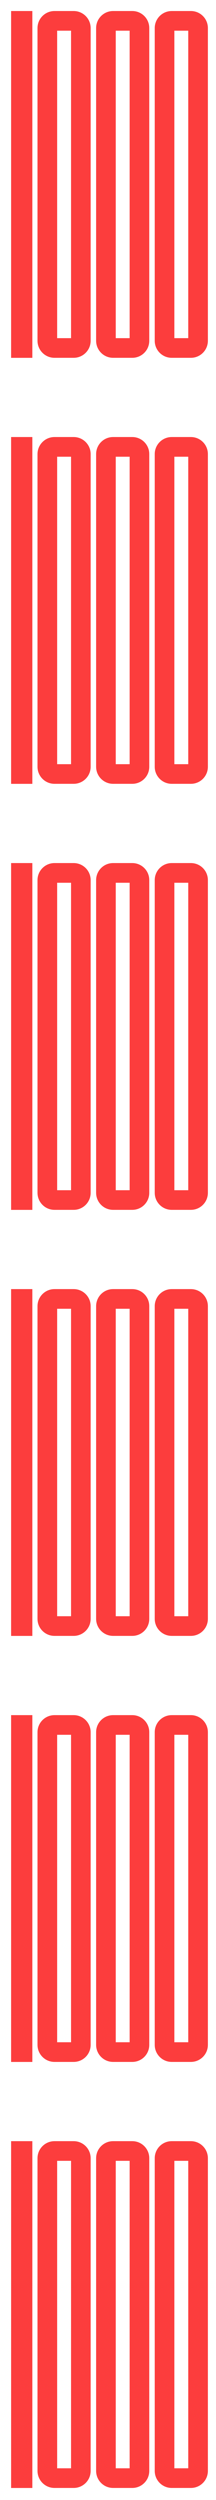
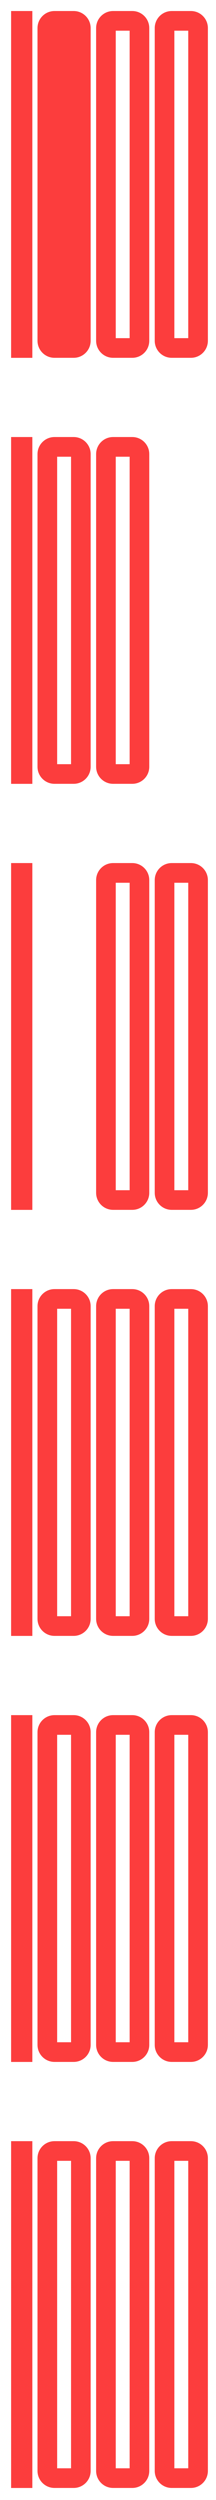
<svg xmlns="http://www.w3.org/2000/svg" id="_Слой_1" data-name="Слой_1" version="1.1" viewBox="0 0 84.61 977.45">
  <defs>
    <style> .st0 { fill: #fc3d3d; } </style>
  </defs>
  <g>
-     <path class="st0" d="M27.83,12v120.21h-5.44V12h5.44M28.85,4.31h-7.5c-3.68,0-6.66,2.98-6.66,6.66v122.27c0,3.68,2.98,6.66,6.66,6.66h7.5c3.68,0,6.66-2.98,6.66-6.66V10.97c0-3.68-2.98-6.66-6.66-6.66h0Z" />
+     <path class="st0" d="M27.83,12v120.21V12h5.44M28.85,4.31h-7.5c-3.68,0-6.66,2.98-6.66,6.66v122.27c0,3.68,2.98,6.66,6.66,6.66h7.5c3.68,0,6.66-2.98,6.66-6.66V10.97c0-3.68-2.98-6.66-6.66-6.66h0Z" />
    <path class="st0" d="M50.78,12v120.21h-5.44V12h5.44M51.81,4.31h-7.5c-3.68,0-6.66,2.98-6.66,6.66v122.27c0,3.68,2.98,6.66,6.66,6.66h7.5c3.68,0,6.66-2.98,6.66-6.66V10.97c0-3.68-2.98-6.66-6.66-6.66h0Z" />
    <path class="st0" d="M73.74,12v120.21h-5.44V12h5.44M74.77,4.31h-7.5c-3.68,0-6.66,2.98-6.66,6.66v122.27c0,3.68,2.98,6.66,6.66,6.66h7.5c3.68,0,6.66-2.98,6.66-6.66V10.97c0-3.68-2.98-6.66-6.66-6.66h0Z" />
    <rect class="st0" x="4.35" y="4.31" width="8.32" height="135.6" />
  </g>
  <g>
    <path class="st0" d="M27.83,178.57v120.21h-5.44v-120.21h5.44M28.85,170.87h-7.5c-3.68,0-6.66,2.98-6.66,6.66v122.27c0,3.68,2.98,6.66,6.66,6.66h7.5c3.68,0,6.66-2.98,6.66-6.66v-122.27c0-3.68-2.98-6.66-6.66-6.66h0Z" />
    <path class="st0" d="M50.78,178.57v120.21h-5.44v-120.21h5.44M51.81,170.87h-7.5c-3.68,0-6.66,2.98-6.66,6.66v122.27c0,3.68,2.98,6.66,6.66,6.66h7.5c3.68,0,6.66-2.98,6.66-6.66v-122.27c0-3.68-2.98-6.66-6.66-6.66h0Z" />
-     <path class="st0" d="M73.74,178.57v120.21h-5.44v-120.21h5.44M74.77,170.87h-7.5c-3.68,0-6.66,2.98-6.66,6.66v122.27c0,3.68,2.98,6.66,6.66,6.66h7.5c3.68,0,6.66-2.98,6.66-6.66v-122.27c0-3.68-2.98-6.66-6.66-6.66h0Z" />
    <rect class="st0" x="4.35" y="170.87" width="8.32" height="135.6" />
  </g>
  <g>
-     <path class="st0" d="M27.83,345.14v120.21h-5.44v-120.21h5.44M28.85,337.44h-7.5c-3.68,0-6.66,2.98-6.66,6.66v122.27c0,3.68,2.98,6.66,6.66,6.66h7.5c3.68,0,6.66-2.98,6.66-6.66v-122.27c0-3.68-2.98-6.66-6.66-6.66h0Z" />
    <path class="st0" d="M50.78,345.14v120.21h-5.44v-120.21h5.44M51.81,337.44h-7.5c-3.68,0-6.66,2.98-6.66,6.66v122.27c0,3.68,2.98,6.66,6.66,6.66h7.5c3.68,0,6.66-2.98,6.66-6.66v-122.27c0-3.68-2.98-6.66-6.66-6.66h0Z" />
    <path class="st0" d="M73.74,345.14v120.21h-5.44v-120.21h5.44M74.77,337.44h-7.5c-3.68,0-6.66,2.98-6.66,6.66v122.27c0,3.68,2.98,6.66,6.66,6.66h7.5c3.68,0,6.66-2.98,6.66-6.66v-122.27c0-3.68-2.98-6.66-6.66-6.66h0Z" />
    <rect class="st0" x="4.35" y="337.44" width="8.32" height="135.6" />
  </g>
  <g>
    <path class="st0" d="M27.83,511.7v120.21h-5.44v-120.21h5.44M28.85,504.01h-7.5c-3.68,0-6.66,2.98-6.66,6.66v122.27c0,3.68,2.98,6.66,6.66,6.66h7.5c3.68,0,6.66-2.98,6.66-6.66v-122.27c0-3.68-2.98-6.66-6.66-6.66h0Z" />
    <path class="st0" d="M50.78,511.7v120.21h-5.44v-120.21h5.44M51.81,504.01h-7.5c-3.68,0-6.66,2.98-6.66,6.66v122.27c0,3.68,2.98,6.66,6.66,6.66h7.5c3.68,0,6.66-2.98,6.66-6.66v-122.27c0-3.68-2.98-6.66-6.66-6.66h0Z" />
    <path class="st0" d="M73.74,511.7v120.21h-5.44v-120.21h5.44M74.77,504.01h-7.5c-3.68,0-6.66,2.98-6.66,6.66v122.27c0,3.68,2.98,6.66,6.66,6.66h7.5c3.68,0,6.66-2.98,6.66-6.66v-122.27c0-3.68-2.98-6.66-6.66-6.66h0Z" />
    <rect class="st0" x="4.35" y="504.01" width="8.32" height="135.6" />
  </g>
  <g>
    <path class="st0" d="M27.83,678.27v120.21h-5.44v-120.21h5.44M28.85,670.58h-7.5c-3.68,0-6.66,2.98-6.66,6.66v122.27c0,3.68,2.98,6.66,6.66,6.66h7.5c3.68,0,6.66-2.98,6.66-6.66v-122.27c0-3.68-2.98-6.66-6.66-6.66h0Z" />
    <path class="st0" d="M50.78,678.27v120.21h-5.44v-120.21h5.44M51.81,670.58h-7.5c-3.68,0-6.66,2.98-6.66,6.66v122.27c0,3.68,2.98,6.66,6.66,6.66h7.5c3.68,0,6.66-2.98,6.66-6.66v-122.27c0-3.68-2.98-6.66-6.66-6.66h0Z" />
    <path class="st0" d="M73.74,678.27v120.21h-5.44v-120.21h5.44M74.77,670.58h-7.5c-3.68,0-6.66,2.98-6.66,6.66v122.27c0,3.68,2.98,6.66,6.66,6.66h7.5c3.68,0,6.66-2.98,6.66-6.66v-122.27c0-3.68-2.98-6.66-6.66-6.66h0Z" />
    <rect class="st0" x="4.35" y="670.58" width="8.32" height="135.6" />
  </g>
  <g>
    <path class="st0" d="M27.83,844.84v120.21h-5.44v-120.21h5.44M28.85,837.15h-7.5c-3.68,0-6.66,2.98-6.66,6.66v122.27c0,3.68,2.98,6.66,6.66,6.66h7.5c3.68,0,6.66-2.98,6.66-6.66v-122.27c0-3.68-2.98-6.66-6.66-6.66h0Z" />
    <path class="st0" d="M50.78,844.84v120.21h-5.44v-120.21h5.44M51.81,837.15h-7.5c-3.68,0-6.66,2.98-6.66,6.66v122.27c0,3.68,2.98,6.66,6.66,6.66h7.5c3.68,0,6.66-2.98,6.66-6.66v-122.27c0-3.68-2.98-6.66-6.66-6.66h0Z" />
    <path class="st0" d="M73.74,844.84v120.21h-5.44v-120.21h5.44M74.77,837.15h-7.5c-3.68,0-6.66,2.98-6.66,6.66v122.27c0,3.68,2.98,6.66,6.66,6.66h7.5c3.68,0,6.66-2.98,6.66-6.66v-122.27c0-3.68-2.98-6.66-6.66-6.66h0Z" />
    <rect class="st0" x="4.35" y="837.15" width="8.32" height="135.6" />
  </g>
</svg>